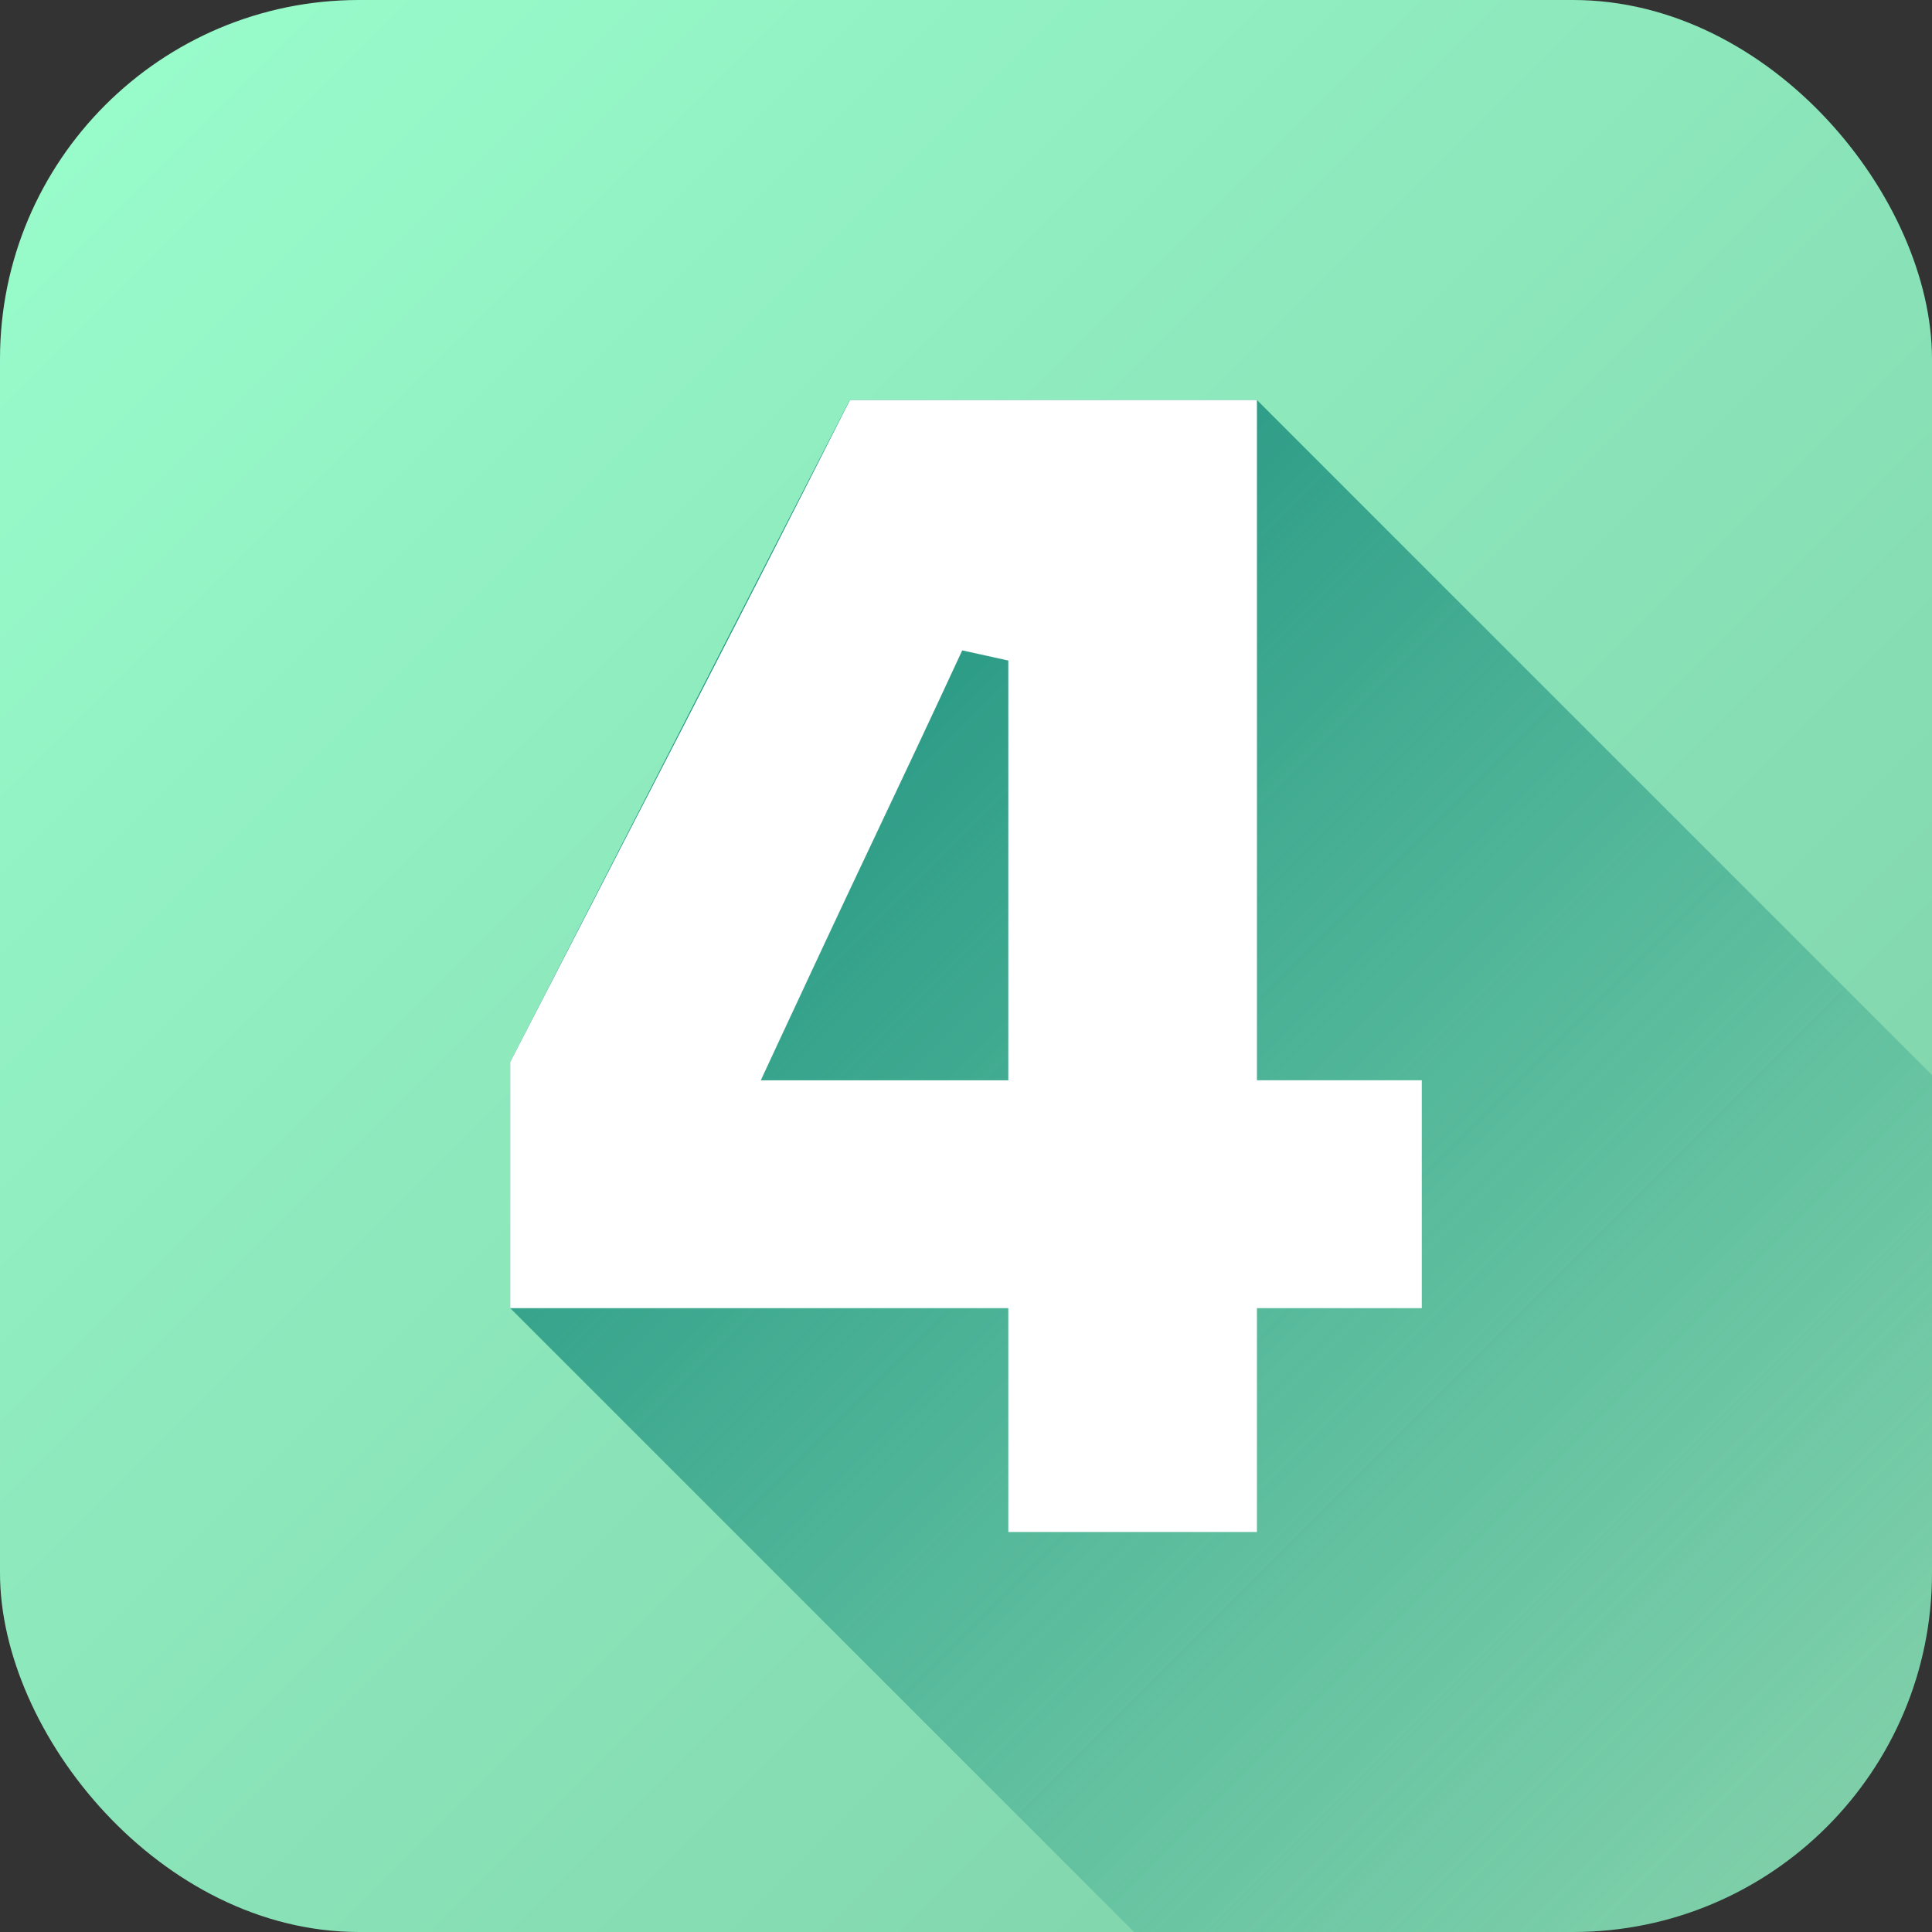
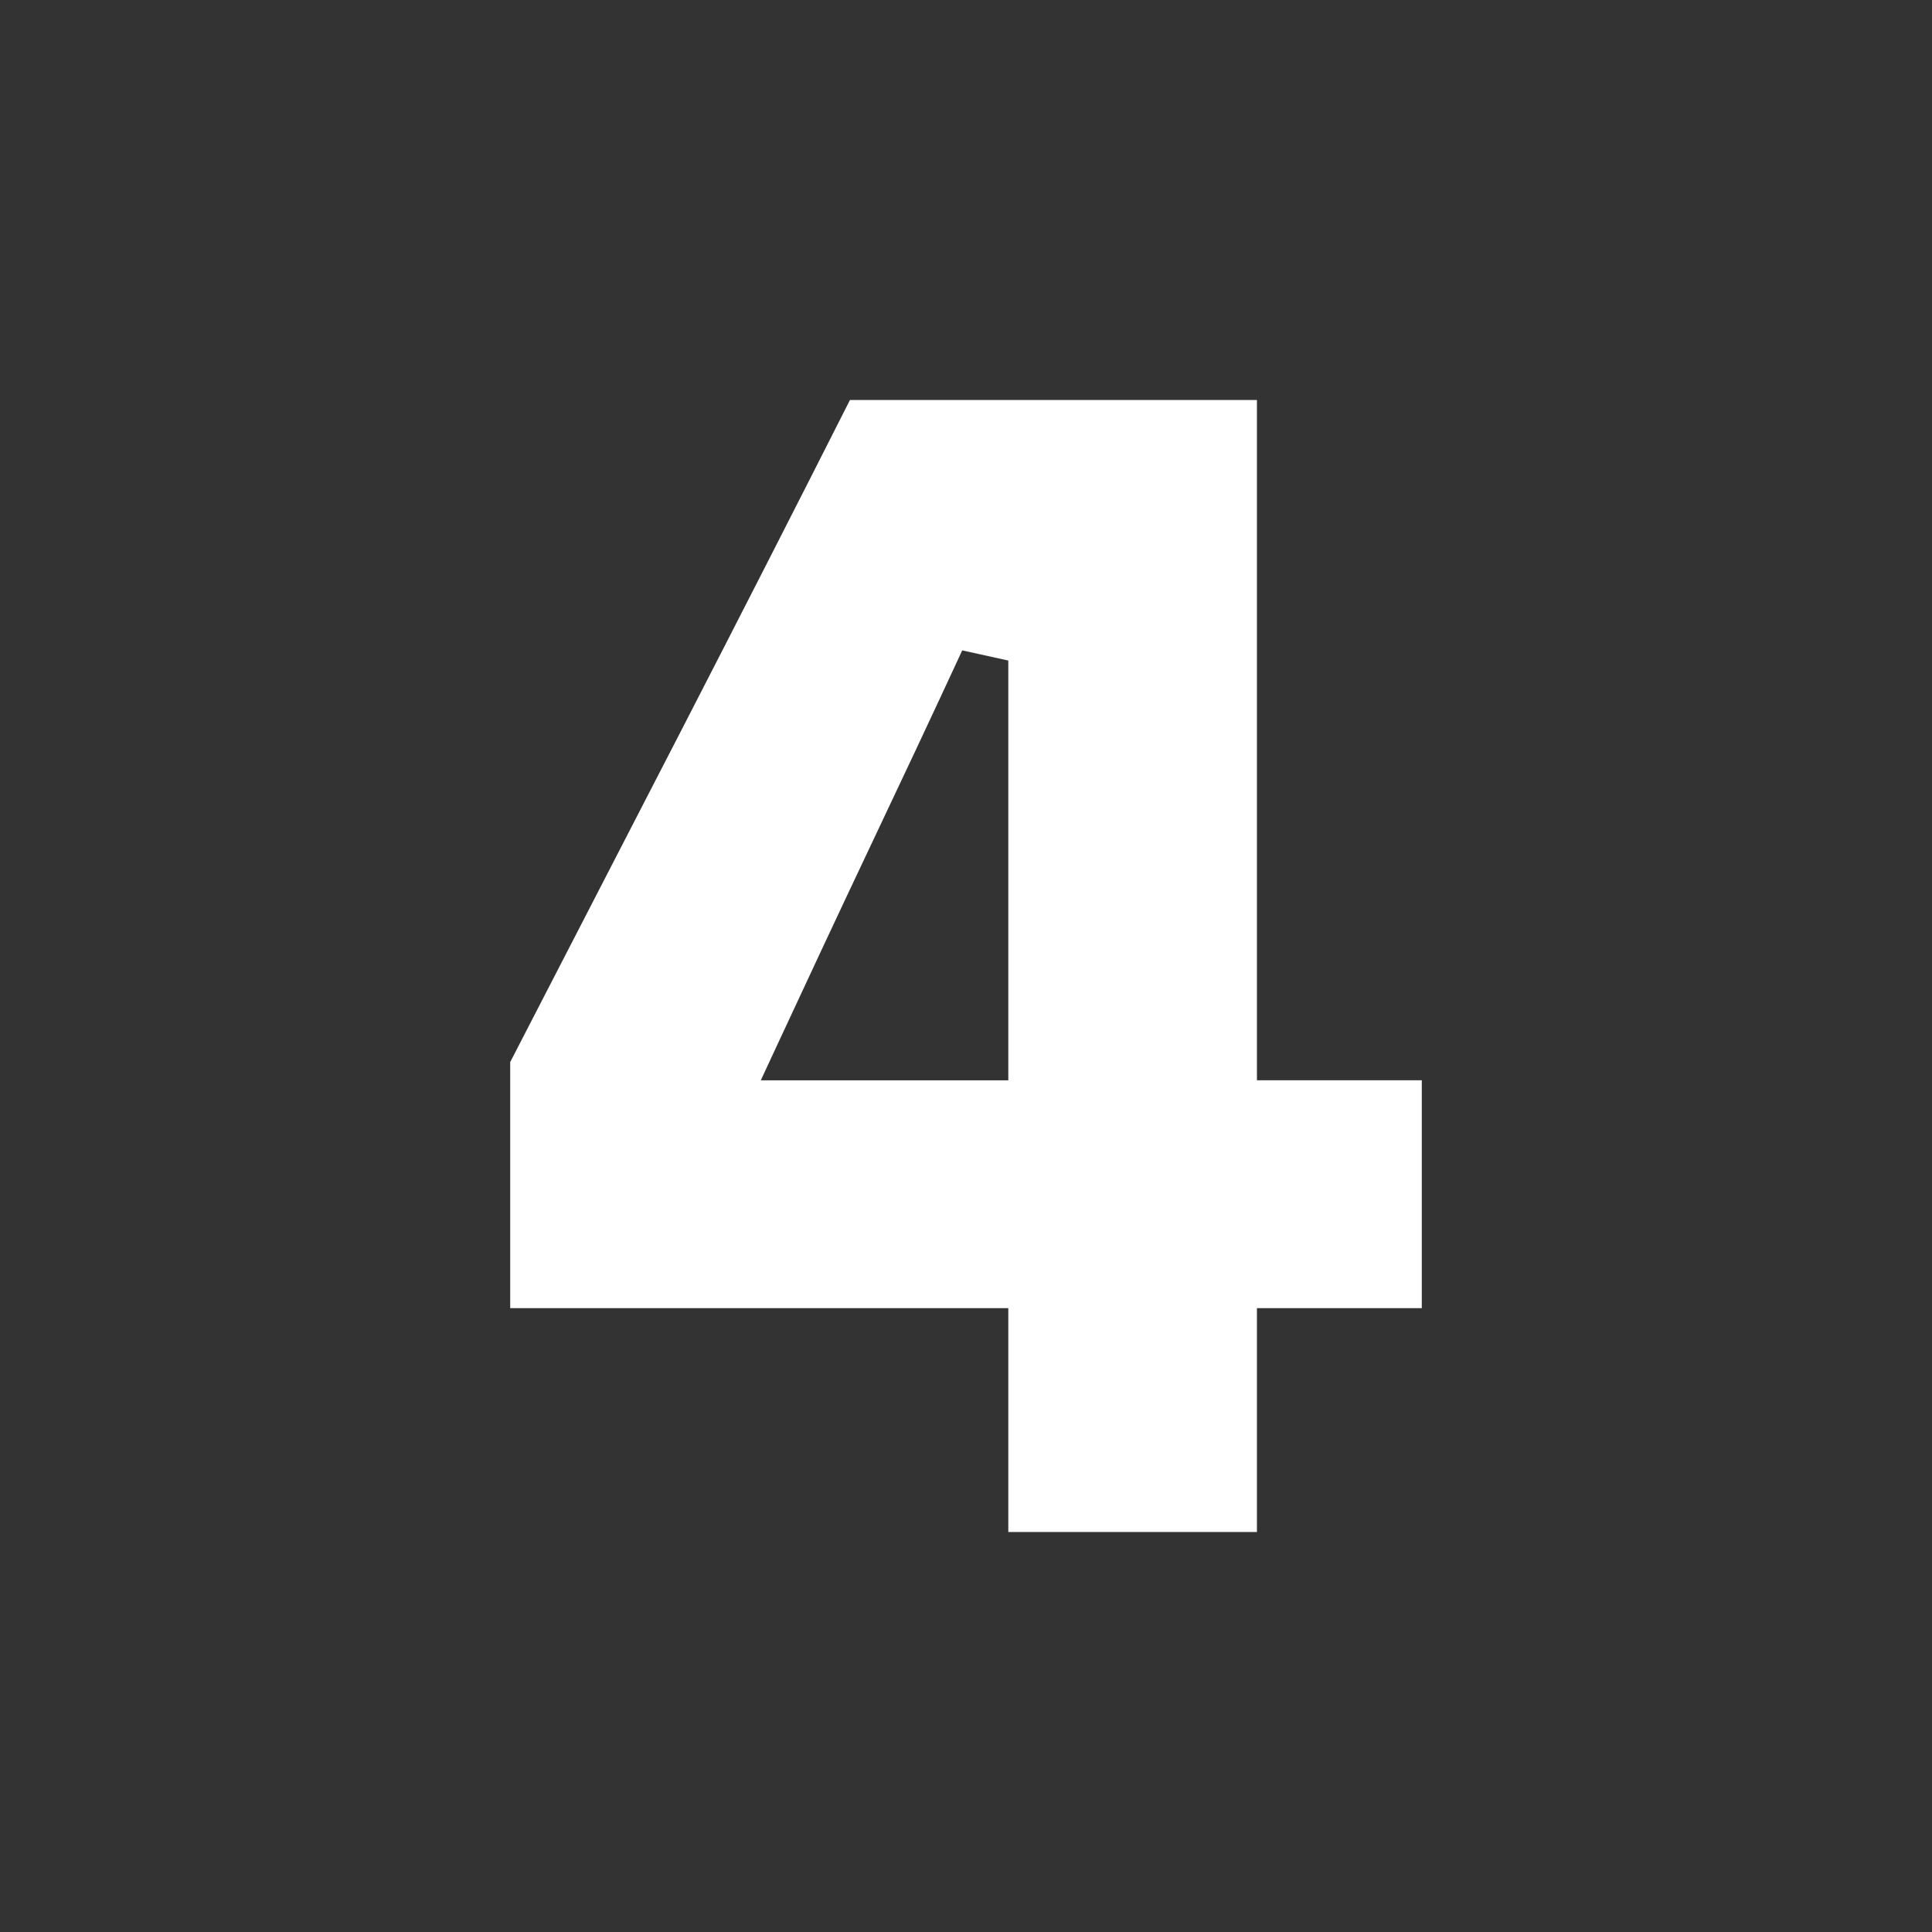
<svg xmlns="http://www.w3.org/2000/svg" version="1.1" width="512" height="512" x="0" y="0" viewBox="0 0 512 512" style="enable-background:new 0 0 512 512" xml:space="preserve" class="">
  <rect x="0" y="0" width="512" height="512" fill="#333333" stroke="none" />
  <g>
    <linearGradient id="a" x1="27.87" x2="484.13" y1="27.87" y2="484.13" gradientUnits="userSpaceOnUse">
      <stop stop-opacity="1" stop-color="#98fbca" offset="0" />
      <stop stop-opacity="1" stop-color="#7ecfa9" offset="1" />
    </linearGradient>
    <linearGradient id="b" x1="169.51" x2="488.05" y1="161.69" y2="480.23" gradientUnits="userSpaceOnUse">
      <stop offset="0" stop-color="#1c8e7d" />
      <stop offset="1" stop-color="#1c8e7d" stop-opacity="0" />
    </linearGradient>
    <g data-name="Layer 2">
      <g data-name="Layer 2 copy 2">
        <g data-name="30">
-           <rect width="512" height="512" fill="url(#a)" rx="95.14" opacity="1" data-original="url(#a)" class="" />
-           <path fill="url(#b)" d="M512 284.9v132a95.13 95.13 0 0 1-95.14 95.1H300.54L135.21 346.67v-65.21L225.2 106h107.9z" opacity="1" data-original="url(#b)" class="" />
          <path fill="#ffffff" d="M267.21 406v-59.33h-132v-65.21L181 192.69c14.93-29 29.81-58.13 44.25-86.69H333.1v180.29h43.69v60.38H333.1V406zM255 172.36c-8 17.29-16.29 34.91-24.58 52.39s-16.57 35.25-24.59 52.48l-4.21 9.06h65.59V175.05z" opacity="1" data-original="#ffffff" class="" />
        </g>
      </g>
    </g>
  </g>
</svg>